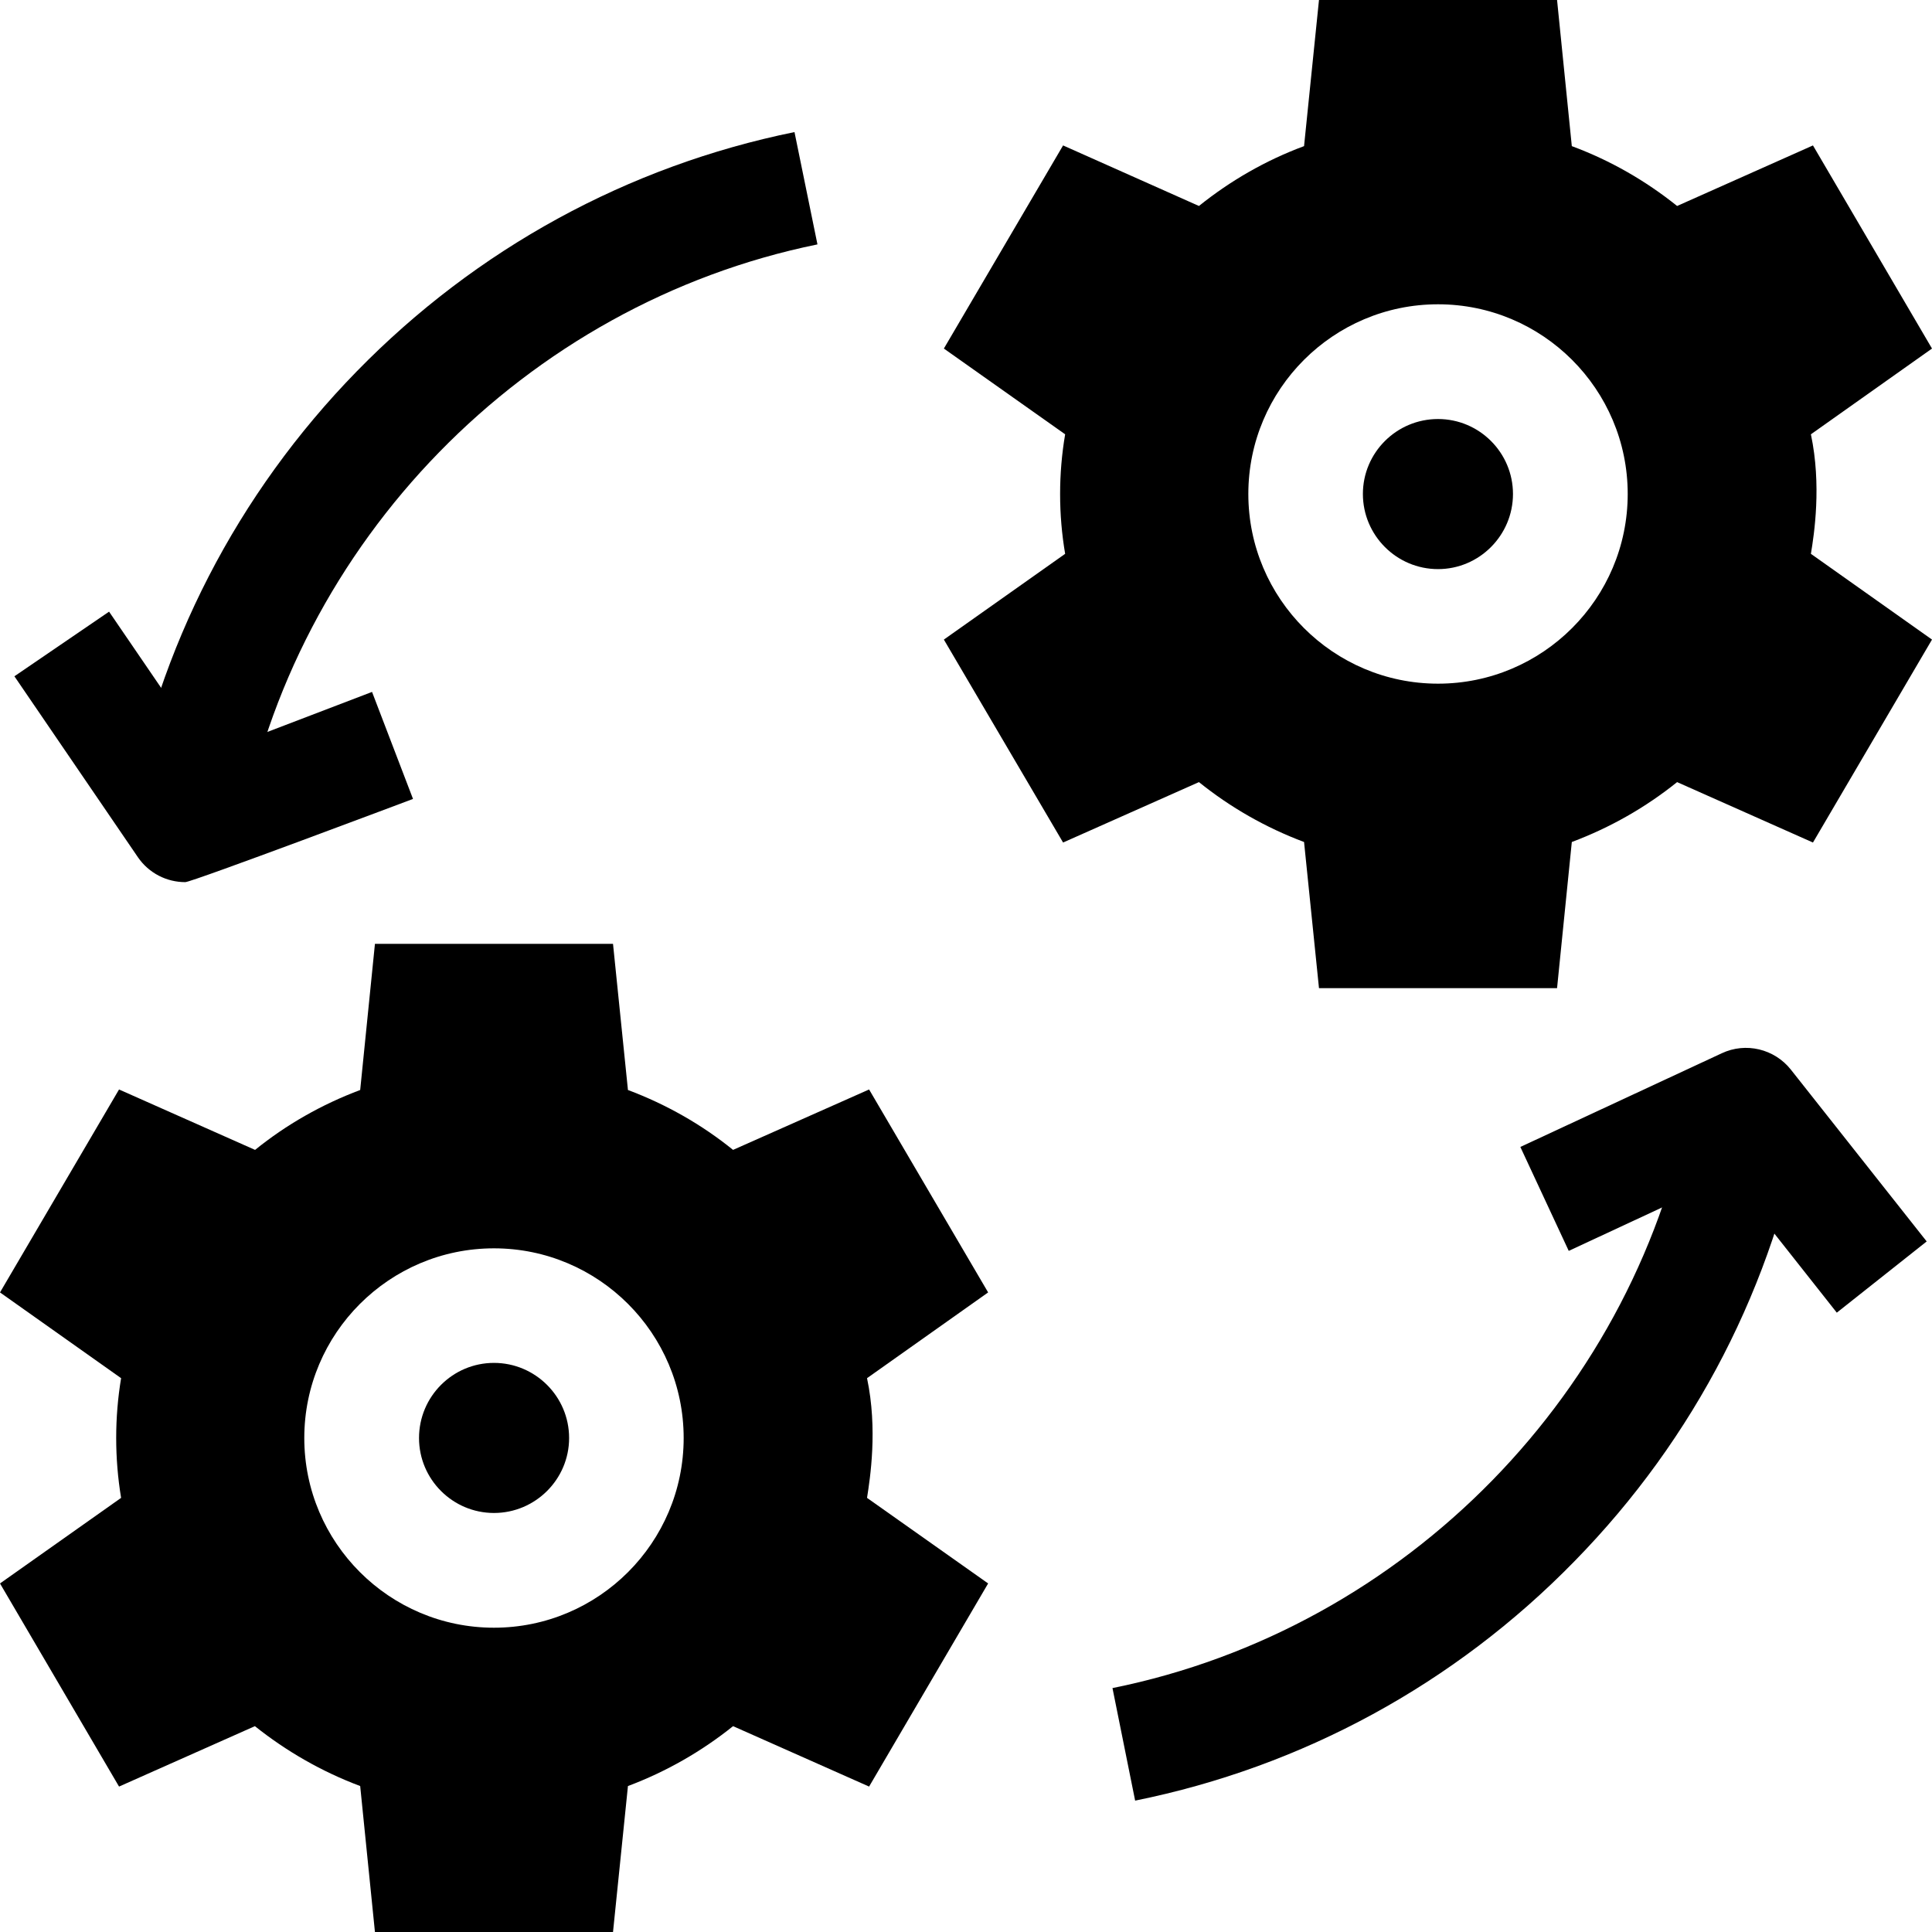
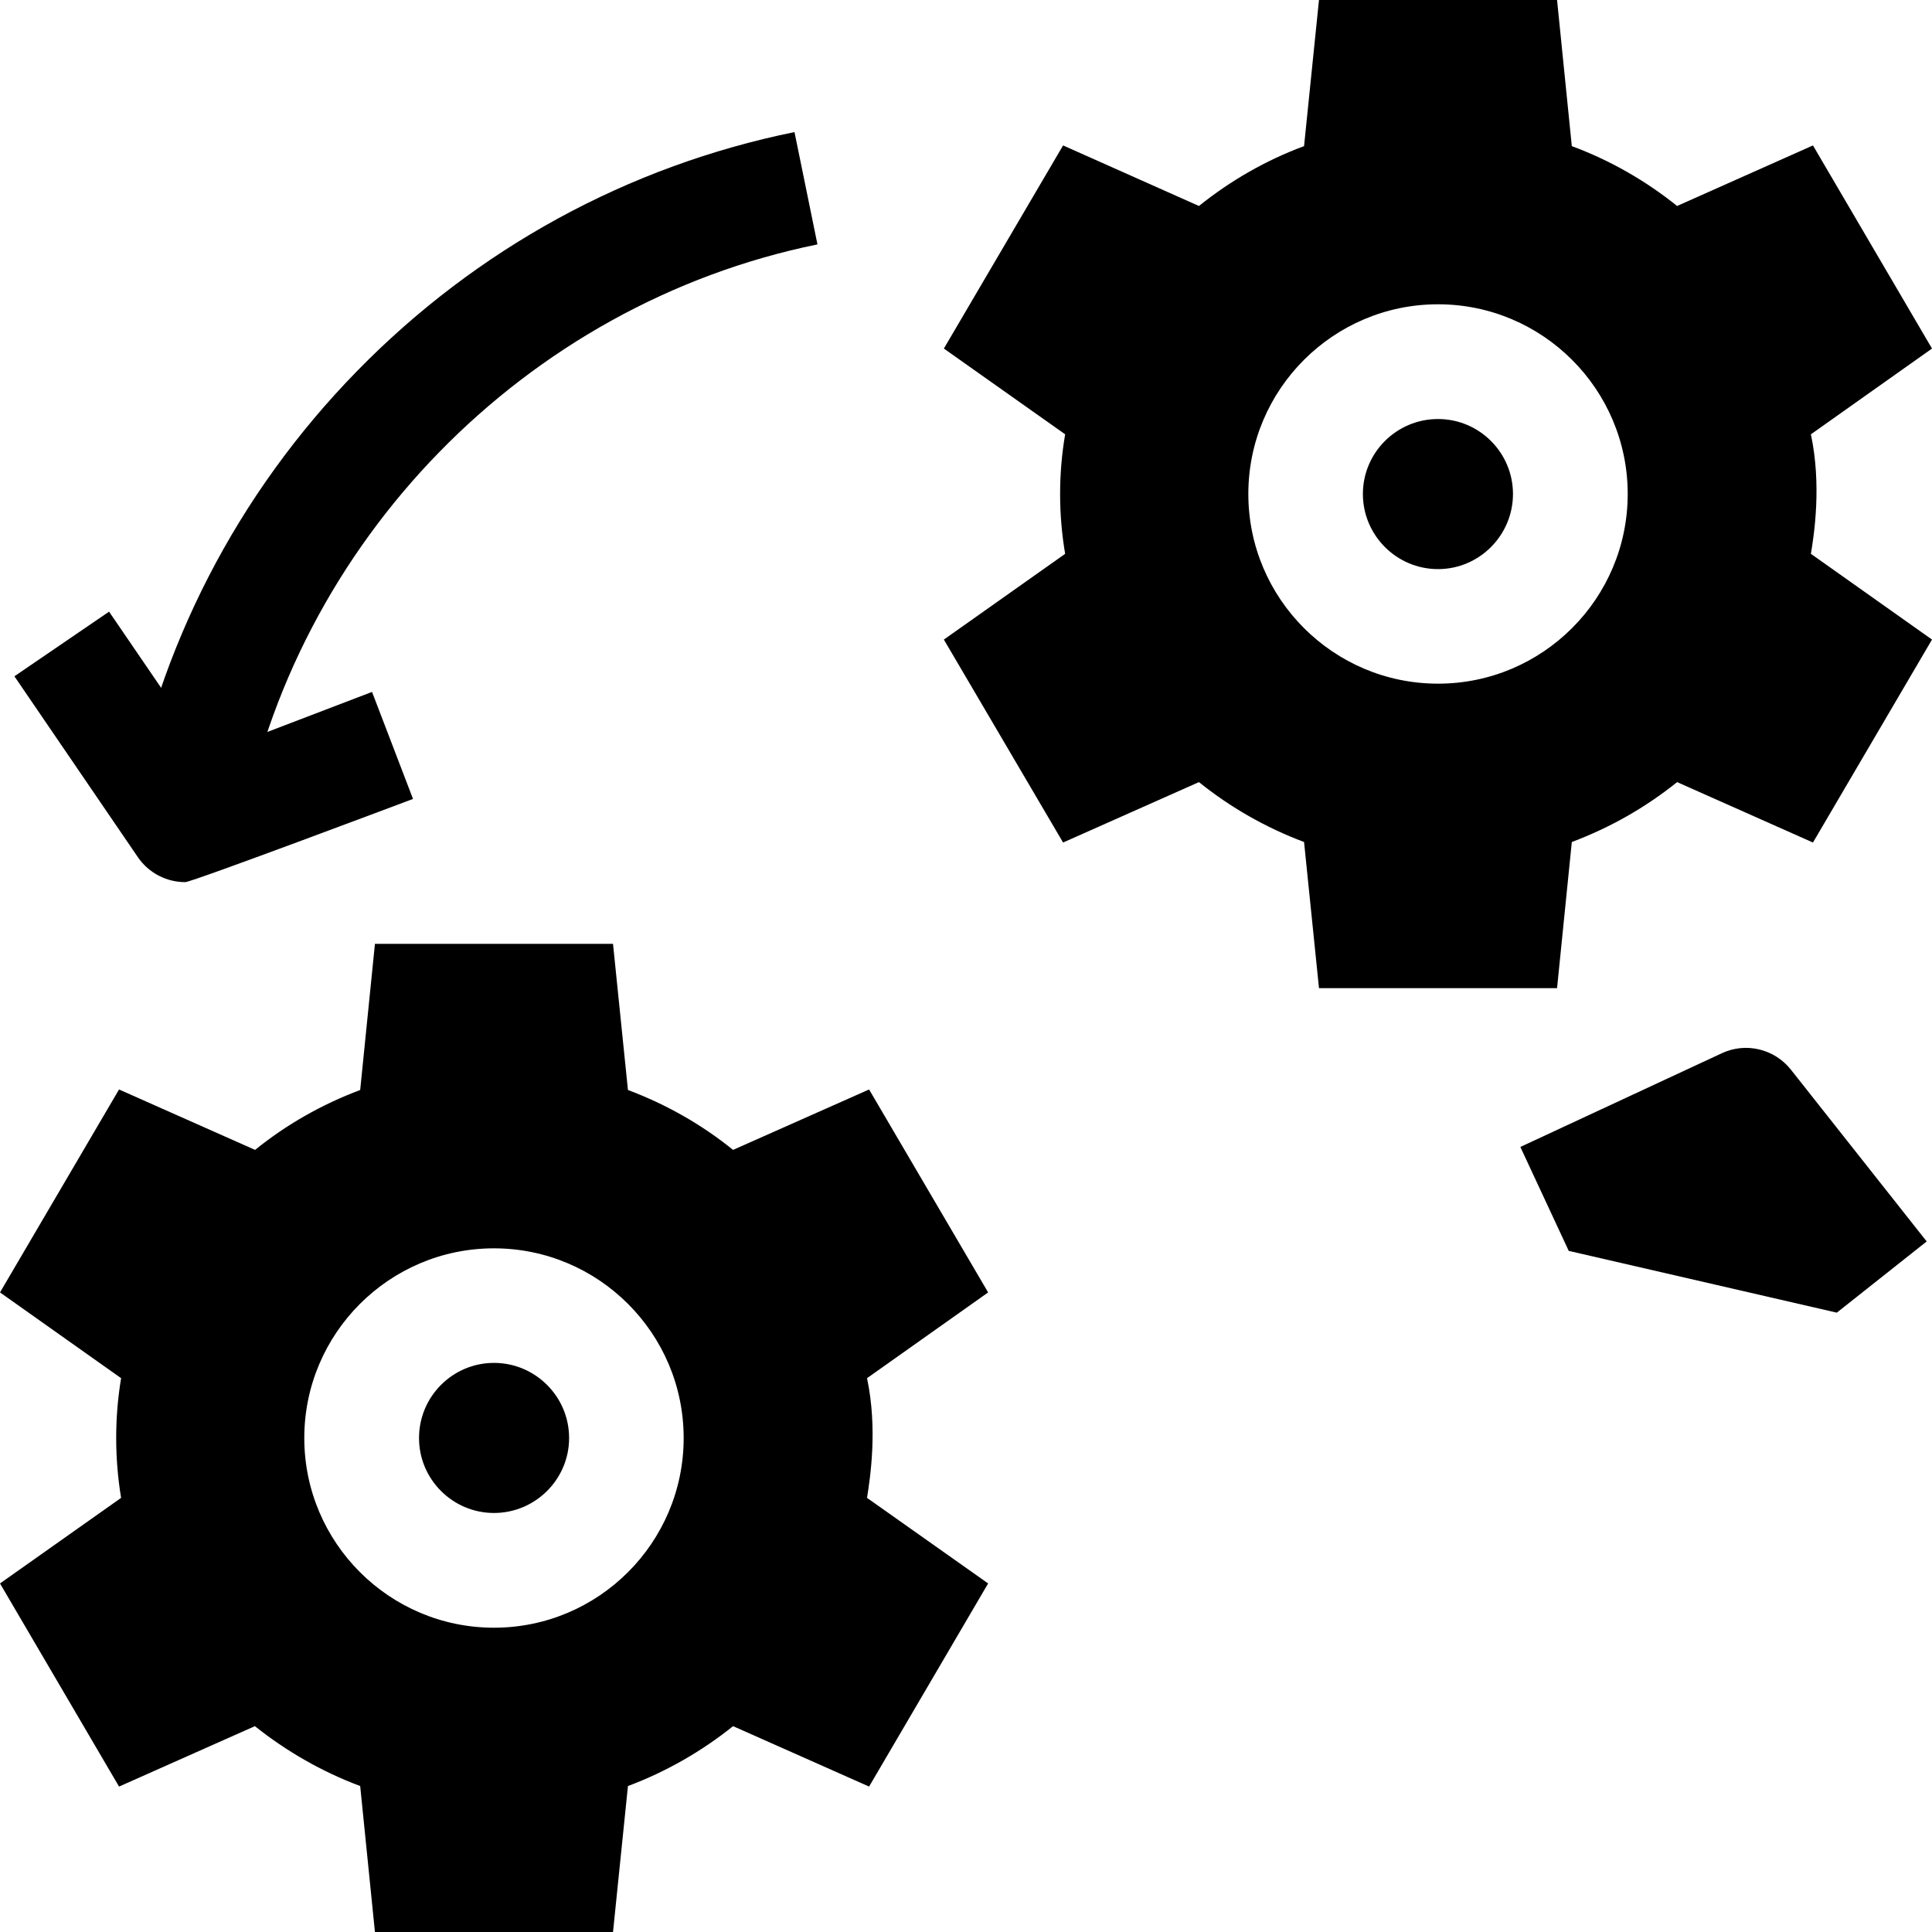
<svg xmlns="http://www.w3.org/2000/svg" fill="#000000" height="44" preserveAspectRatio="xMidYMid meet" version="1" viewBox="0.0 0.0 44.0 44.0" width="44" zoomAndPan="magnify">
  <g fill="#000000" id="change1_1">
    <path d="M 11.25 31.039 C 10.309 31.039 9.543 31.805 9.543 32.75 C 9.543 33.691 10.309 34.457 11.25 34.457 C 12.191 34.457 12.961 33.691 12.961 32.75 C 12.961 31.805 12.191 31.039 11.25 31.039" fill="inherit" />
    <path d="M 11.25 37.07 C 8.867 37.07 6.93 35.133 6.93 32.75 C 6.93 30.367 8.867 28.43 11.25 28.43 C 13.633 28.43 15.57 30.367 15.57 32.75 C 15.57 35.133 13.633 37.07 11.25 37.07 Z M 19.746 31.387 L 22.504 29.434 L 19.793 24.812 L 16.695 26.188 C 15.984 25.613 15.176 25.152 14.301 24.824 L 13.961 21.496 L 8.539 21.496 L 8.203 24.824 C 7.328 25.152 6.52 25.613 5.809 26.188 L 2.711 24.812 L 0 29.434 L 2.758 31.387 C 2.609 32.285 2.609 33.211 2.758 34.113 L 0 36.062 L 2.711 40.688 L 5.805 39.312 C 6.52 39.883 7.328 40.348 8.203 40.676 L 8.539 44 L 13.961 44 L 14.301 40.676 C 15.176 40.348 15.984 39.883 16.695 39.312 L 19.793 40.688 L 22.504 36.062 L 19.746 34.113 C 19.816 33.668 19.992 32.547 19.746 31.387" fill="inherit" />
    <path d="M 32.75 9.543 C 31.805 9.543 31.039 10.309 31.039 11.25 C 31.039 12.191 31.805 12.961 32.75 12.961 C 33.691 12.961 34.457 12.191 34.457 11.25 C 34.457 10.309 33.691 9.543 32.75 9.543" fill="inherit" />
    <path d="M 32.75 15.57 C 30.367 15.57 28.43 13.633 28.43 11.25 C 28.43 8.867 30.367 6.93 32.75 6.93 C 35.133 6.93 37.07 8.867 37.07 11.25 C 37.07 13.633 35.133 15.57 32.75 15.57 Z M 41.242 9.891 L 44 7.938 L 41.289 3.312 L 38.195 4.691 C 37.48 4.117 36.672 3.652 35.797 3.328 L 35.461 0 L 30.039 0 L 29.699 3.328 C 28.824 3.652 28.02 4.117 27.305 4.691 L 24.211 3.312 L 21.496 7.938 L 24.258 9.891 C 24.105 10.789 24.105 11.715 24.258 12.613 L 21.496 14.566 L 24.211 19.188 L 27.305 17.812 C 28.02 18.387 28.824 18.848 29.699 19.176 L 30.039 22.504 L 35.461 22.504 L 35.797 19.176 C 36.672 18.848 37.48 18.387 38.195 17.812 L 41.289 19.188 L 44 14.566 L 41.242 12.613 C 41.316 12.168 41.488 11.051 41.242 9.891" fill="inherit" />
    <path d="M 5.484 19.027 L 2.914 18.57 C 3.598 14.746 5.398 11.25 8.125 8.457 C 10.848 5.668 14.297 3.781 18.094 3.008 L 18.617 5.566 C 11.957 6.926 6.68 12.34 5.484 19.027" fill="inherit" />
    <path d="M 4.219 20.09 C 3.797 20.09 3.391 19.887 3.141 19.523 L 0.328 15.402 L 2.484 13.93 L 4.715 17.195 L 8.473 15.758 L 9.406 18.195 C 9.406 18.195 4.375 20.09 4.219 20.09" fill="inherit" />
-     <path d="M 41.832 29.895 L 39.379 26.789 L 35.727 28.488 L 34.625 26.121 L 39.211 23.988 C 39.758 23.73 40.41 23.887 40.785 24.359 L 43.879 28.273 L 41.832 29.895" fill="inherit" />
-     <path d="M 25.852 41.008 L 25.336 38.445 C 32.027 37.094 37.324 31.672 38.52 24.953 L 41.09 25.406 C 40.406 29.246 38.602 32.754 35.859 35.555 C 33.129 38.352 29.664 40.238 25.852 41.008" fill="inherit" />
+     <path d="M 41.832 29.895 L 35.727 28.488 L 34.625 26.121 L 39.211 23.988 C 39.758 23.73 40.41 23.887 40.785 24.359 L 43.879 28.273 L 41.832 29.895" fill="inherit" />
  </g>
</svg>